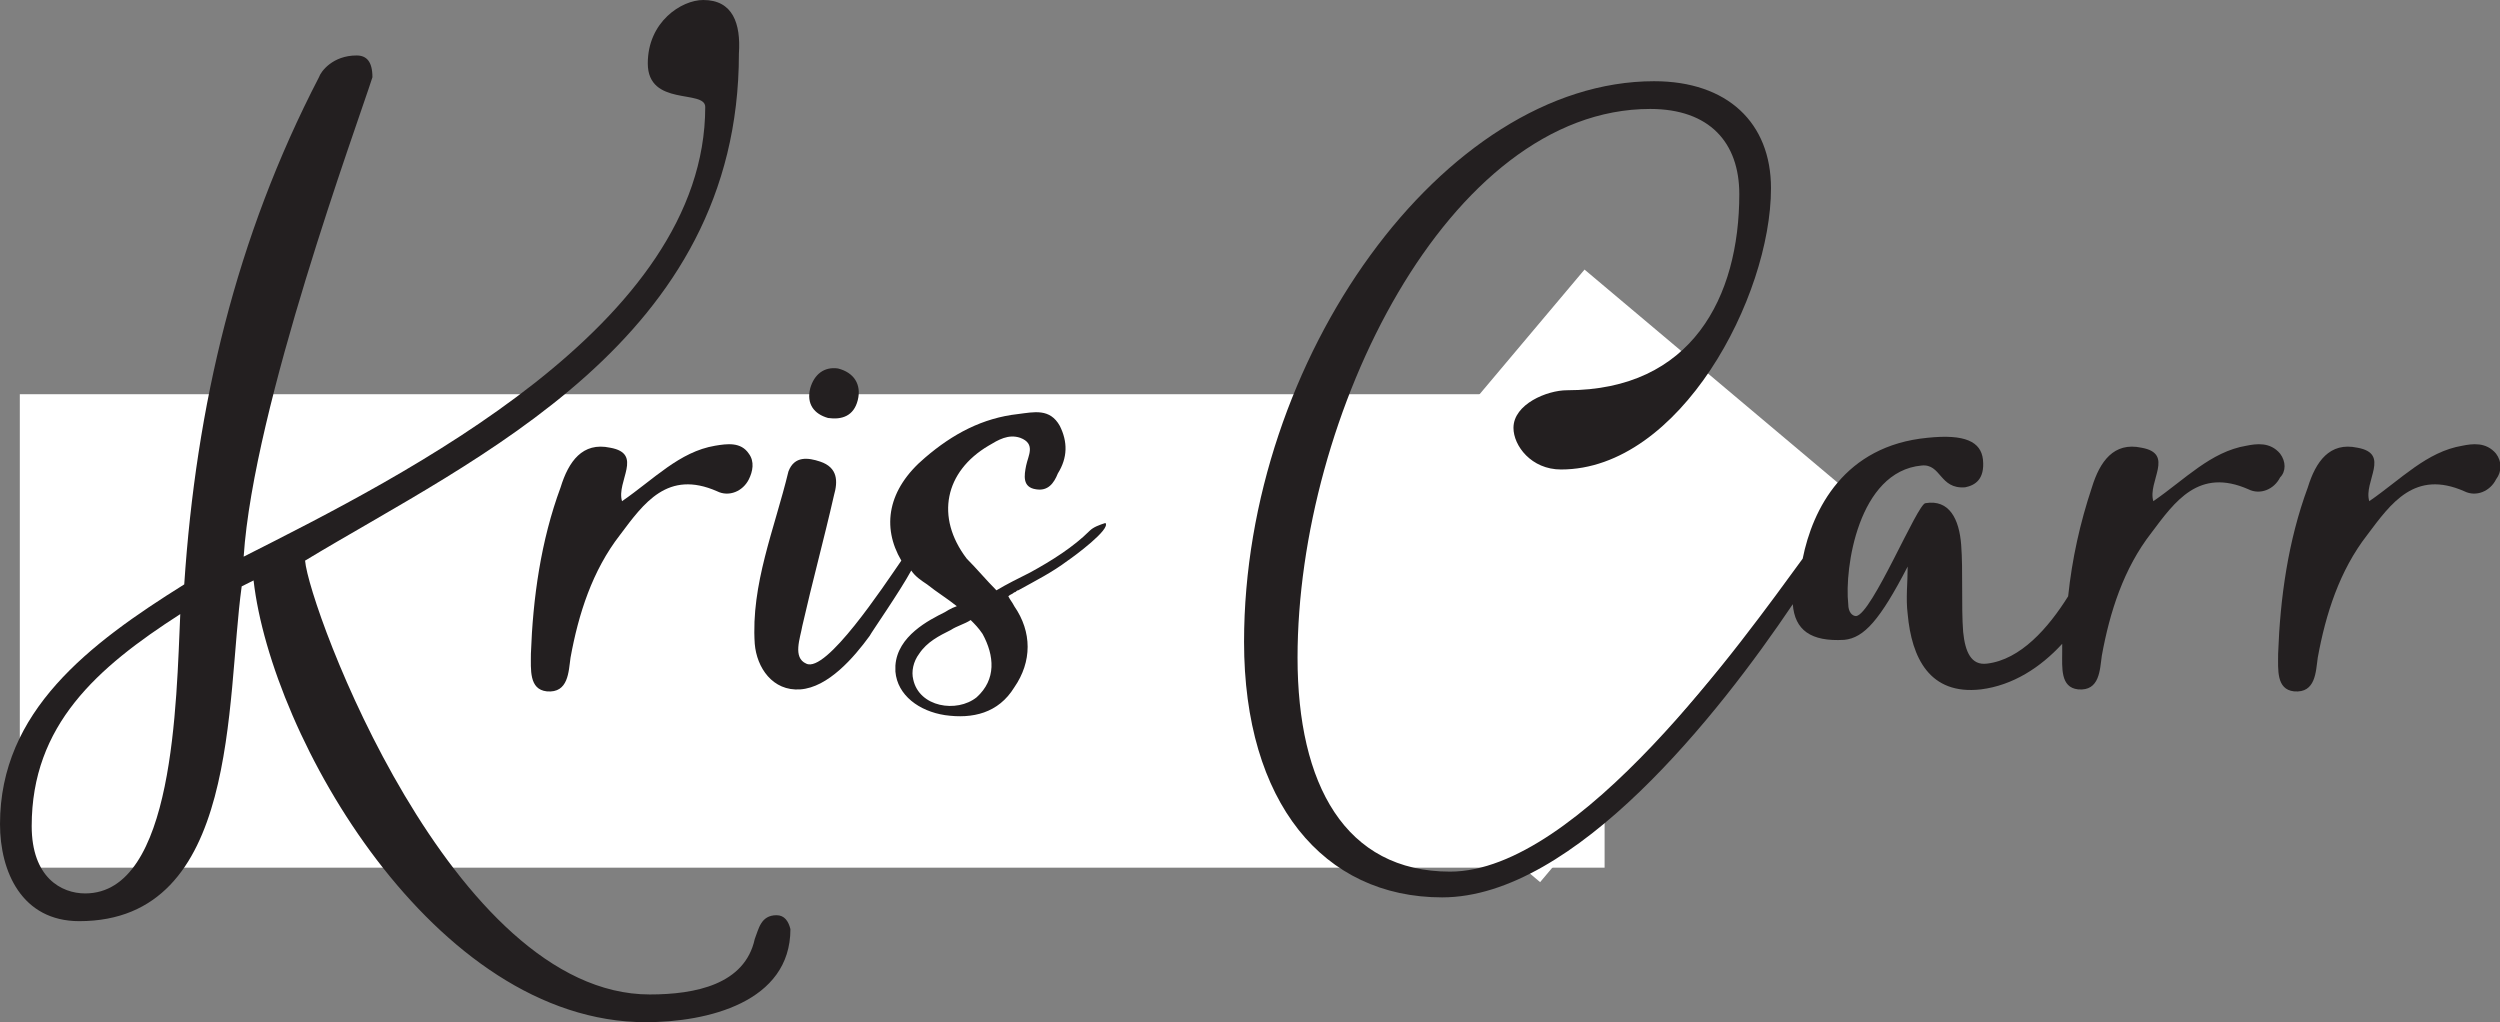
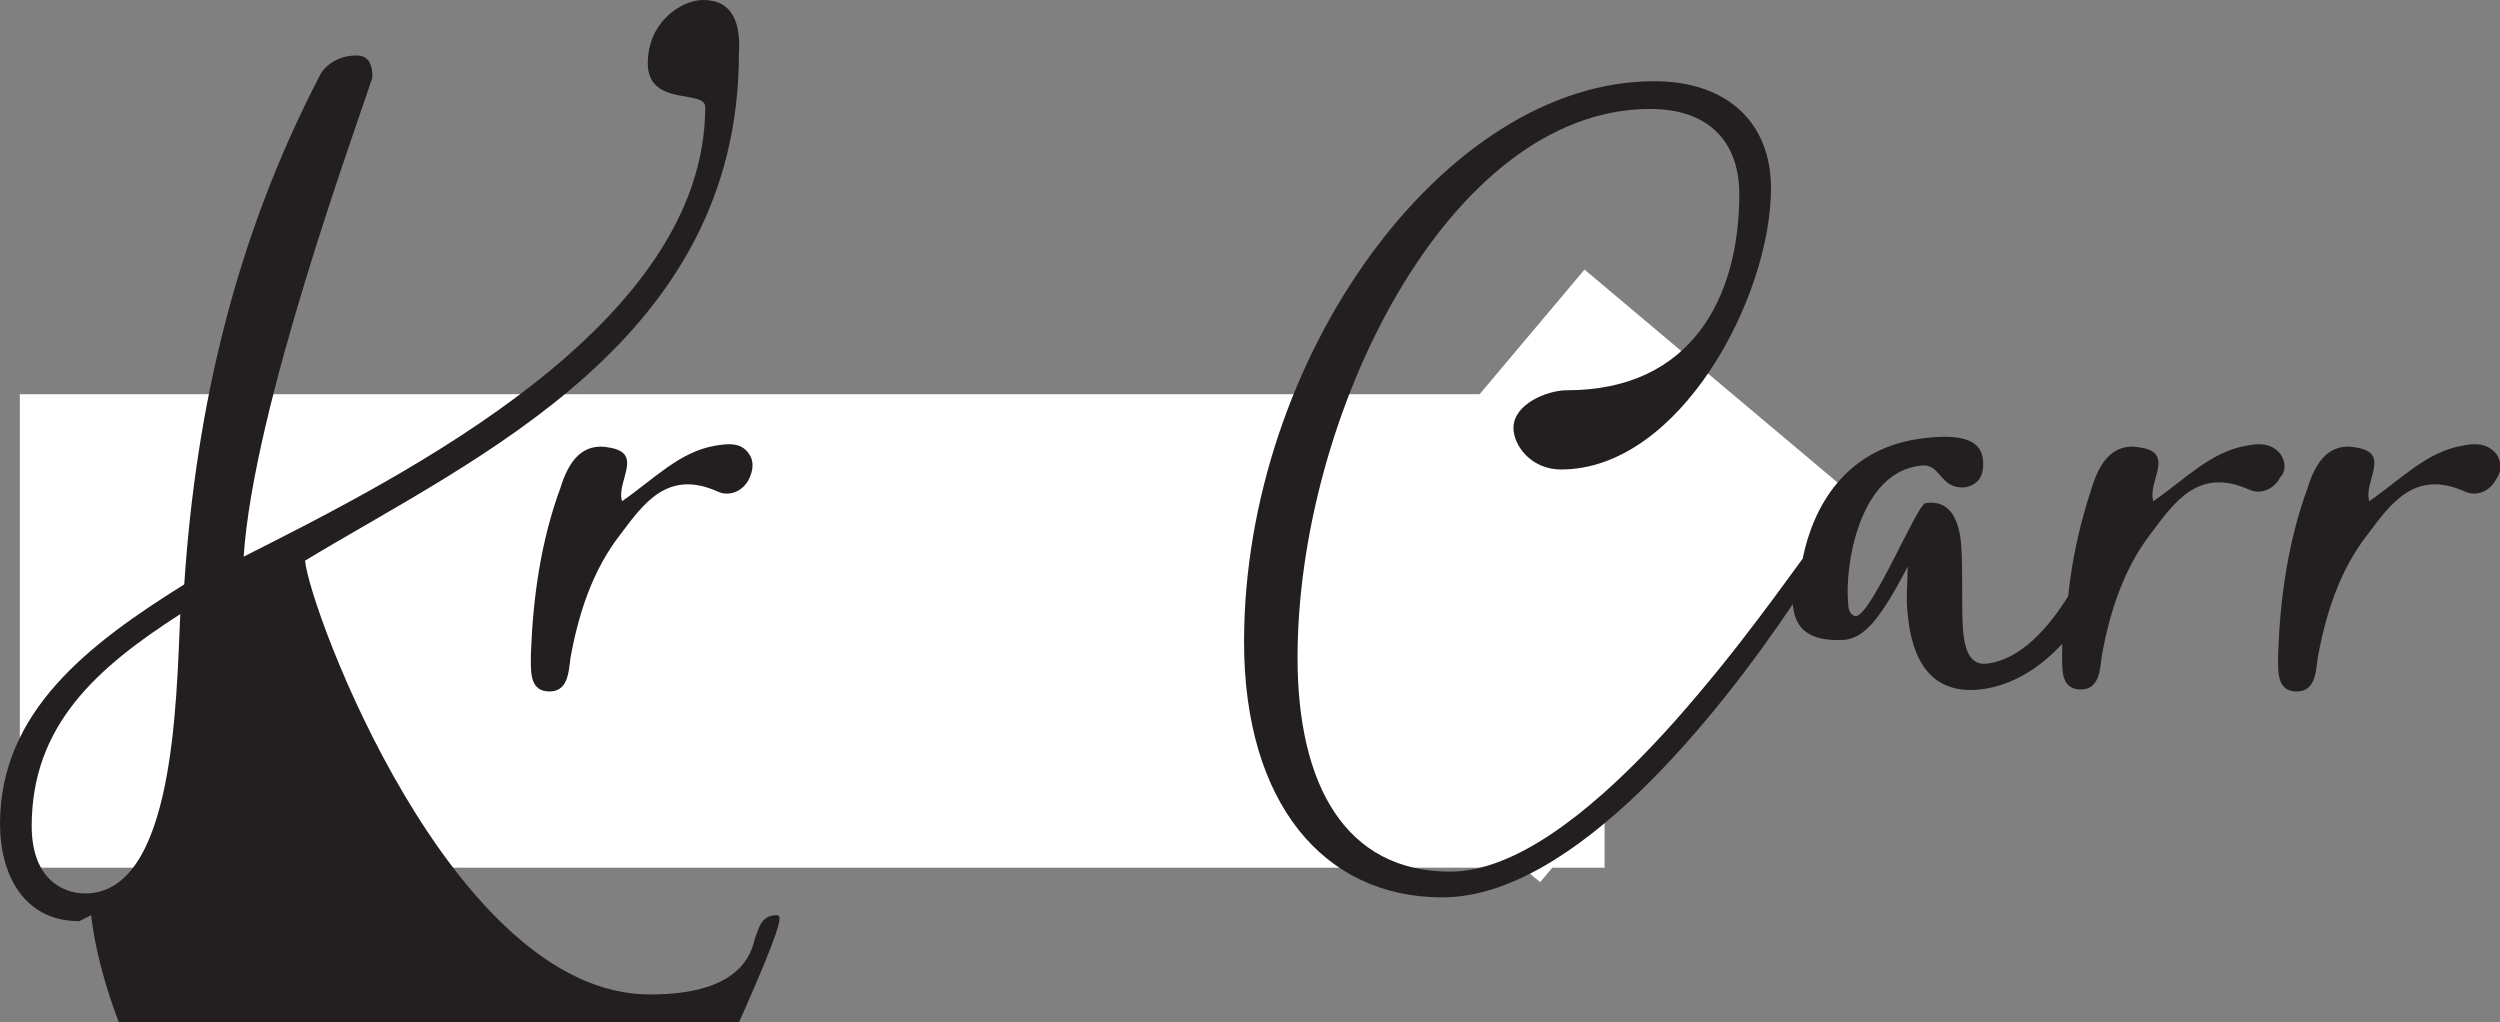
<svg xmlns="http://www.w3.org/2000/svg" version="1.1" id="Layer_1" x="0px" y="0px" viewBox="-372 448.8 126.2 51.6" style="enable-background:new -372 448.8 126.2 51.6;" xml:space="preserve">
  <rect x="-372" y="448.8" width="126.2" height="51.6" fill="#808080" stroke="none" />
  <style type="text/css">
	.st0{fill:#FFFFFF;}
	.st1{fill:#231F20;}
</style>
  <g id="Layer_2">
    <rect x="-371" y="468.7" class="st0" width="80" height="23.9" />
  </g>
  <rect x="-306" y="468.9" transform="matrix(0.644 -0.765 0.765 0.644 -469.822 -54.452)" class="st0" width="25.1" height="18.2" />
  <g id="Layer_1_1_">
    <g>
-       <path class="st1" d="M-332.8,495c-0.8,0-0.9,0.7-1.1,1.2c-0.5,2.3-3,2.8-5.3,2.8c-10,0-17.2-19.5-17.4-21.9    c8.6-5.2,21.9-11.1,21.9-25.6c0.1-1.5-0.3-2.7-1.8-2.7c-1.1,0-2.8,1.1-2.8,3.2c0,2.2,2.9,1.3,2.9,2.2c0,11-15.2,18.6-23.3,22.7    c0.5-7.6,5.7-21.7,6.5-24.2c0-0.8-0.3-1.1-0.8-1.1c-1.2,0-1.8,0.8-1.9,1.1c-4.2,8.1-6.2,16.6-6.8,25.6c-4.8,3-9.3,6.4-9.3,12.1    c0,2.4,1.1,4.9,4,4.9c8.1,0,7.4-11.1,8.2-16.9l0.6-0.3c0.9,7.9,9.1,22.3,19.8,22.3c3.1,0,7.3-1,7.3-4.7    C-332.2,495.3-332.4,495-332.8,495z M-367.7,493.9c-1.2,0-2.7-0.8-2.7-3.4c0-5.1,3.3-8,7.5-10.7    C-363.1,484.2-363.2,493.9-367.7,493.9z" />
+       <path class="st1" d="M-332.8,495c-0.8,0-0.9,0.7-1.1,1.2c-0.5,2.3-3,2.8-5.3,2.8c-10,0-17.2-19.5-17.4-21.9    c8.6-5.2,21.9-11.1,21.9-25.6c0.1-1.5-0.3-2.7-1.8-2.7c-1.1,0-2.8,1.1-2.8,3.2c0,2.2,2.9,1.3,2.9,2.2c0,11-15.2,18.6-23.3,22.7    c0.5-7.6,5.7-21.7,6.5-24.2c0-0.8-0.3-1.1-0.8-1.1c-1.2,0-1.8,0.8-1.9,1.1c-4.2,8.1-6.2,16.6-6.8,25.6c-4.8,3-9.3,6.4-9.3,12.1    c0,2.4,1.1,4.9,4,4.9l0.6-0.3c0.9,7.9,9.1,22.3,19.8,22.3c3.1,0,7.3-1,7.3-4.7    C-332.2,495.3-332.4,495-332.8,495z M-367.7,493.9c-1.2,0-2.7-0.8-2.7-3.4c0-5.1,3.3-8,7.5-10.7    C-363.1,484.2-363.2,493.9-367.7,493.9z" />
      <path class="st1" d="M-335.9,471.3c-1.8,0.3-3.1,1.7-4.7,2.8c-0.3-1,1.1-2.4-0.6-2.7c-1.4-0.3-2.1,0.7-2.5,2    c-1,2.7-1.4,5.6-1.5,8.4c0,0.8-0.1,1.8,0.8,1.9c1.1,0.1,1.1-1,1.2-1.7c0.4-2.2,1.1-4.4,2.5-6.2c1.2-1.6,2.4-3.3,4.9-2.2    c0.6,0.3,1.3,0,1.6-0.6c0.2-0.4,0.3-0.9,0-1.3C-334.6,471.1-335.3,471.2-335.9,471.3z" />
      <path class="st1" d="M-246,471.7c-0.5-0.6-1.2-0.5-1.7-0.4c-1.8,0.3-3.1,1.7-4.7,2.8c-0.3-1,1.1-2.4-0.6-2.7    c-1.4-0.3-2.1,0.7-2.5,2c-1,2.7-1.4,5.6-1.5,8.4c0,0.8-0.1,1.8,0.8,1.9c1.1,0.1,1.1-1,1.2-1.7c0.4-2.2,1.1-4.4,2.5-6.2    c1.2-1.6,2.4-3.3,4.9-2.2c0.6,0.3,1.3,0,1.6-0.6C-245.7,472.6-245.7,472.1-246,471.7z" />
      <path class="st1" d="M-256.9,471.7c-0.5-0.6-1.2-0.5-1.7-0.4c-1.8,0.3-3.1,1.7-4.7,2.8c-0.3-1,1.1-2.4-0.6-2.7    c-1.4-0.3-2.1,0.7-2.5,2c-0.6,1.8-1,3.6-1.2,5.5c-1,1.6-2.4,3.2-4.1,3.4c-0.8,0.1-1.1-0.6-1.2-1.6c-0.1-1.3,0-3.1-0.1-4.4    c-0.1-1.3-0.6-2.3-1.8-2.1c-0.4,0-2.7,5.6-3.5,5.7c-0.2,0-0.4-0.2-0.4-0.6c-0.2-1.8,0.5-6.7,3.7-7c1-0.1,0.9,1.2,2.2,1.1    c0.5-0.1,1-0.4,0.9-1.4c-0.1-0.9-0.9-1.3-2.8-1.1c-4.2,0.4-5.8,3.6-6.3,6.1c-3,4.1-11.3,15.8-17.8,15.8c-5.3,0-7.7-4.4-7.7-10.8    c0-12.2,7.6-27.7,17.8-27.7c3,0,4.5,1.7,4.5,4.3c0,5.2-2.4,9.9-8.7,9.9c-1,0-2.7,0.7-2.7,1.9c0,0.9,0.9,2.1,2.4,2.1    c6,0,10.6-8.7,10.6-14.2c0-3.3-2.2-5.4-5.9-5.4c-10.6,0-20.7,14-20.7,28.3c0,8.1,4,12.9,10,12.9c6.7,0,14-9.3,17.7-14.8    c0.1,1.3,0.9,1.9,2.6,1.8c1-0.1,1.8-1,3.2-3.7c0,0.8-0.1,1.6,0,2.4c0.2,2.2,1.1,4.1,3.7,3.8c1.6-0.2,3-1.1,4.1-2.3    c0,0.1,0,0.3,0,0.4c0,0.8-0.1,1.8,0.8,1.9c1.1,0.1,1.1-1,1.2-1.7c0.4-2.2,1.1-4.4,2.5-6.2c1.2-1.6,2.4-3.3,4.9-2.2    c0.6,0.3,1.3,0,1.6-0.6C-256.6,472.6-256.6,472.1-256.9,471.7z" />
-       <path class="st1" d="M-330.2,469.9c0.7,0.1,1.3-0.1,1.5-0.9c0.2-0.8-0.2-1.4-1-1.6c-0.7-0.1-1.2,0.3-1.4,1    C-331.3,469.2-330.9,469.7-330.2,469.9z" />
-       <path class="st1" d="M-317,475.6c-0.8,0.8-1.9,1.5-3,2.1c-0.6,0.3-1.2,0.6-1.7,0.9c-0.5-0.5-1-1.1-1.5-1.6    c-1.6-2.1-1.1-4.4,1.1-5.7c0.5-0.3,1-0.6,1.6-0.4c0.8,0.3,0.4,0.9,0.3,1.4s-0.2,1.1,0.5,1.2c0.6,0.1,0.9-0.3,1.1-0.8    c0.5-0.8,0.5-1.6,0.1-2.4c-0.5-0.9-1.3-0.7-2.1-0.6c-1.8,0.2-3.3,1-4.7,2.2c-1.9,1.6-2.2,3.5-1.2,5.2c-0.9,1.3-3.8,5.7-4.8,5.2    c-0.7-0.3-0.3-1.3-0.2-1.9c0.5-2.2,1.1-4.4,1.6-6.6c0.2-0.7,0.2-1.4-0.7-1.7c-0.6-0.2-1.3-0.3-1.6,0.5c-0.7,2.9-1.9,5.7-1.7,8.7    c0.1,1.2,0.9,2.4,2.3,2.3c1.4-0.1,2.7-1.6,3.5-2.7c0.1-0.2,1.5-2.2,2.1-3.3c0.2,0.3,0.5,0.5,0.8,0.7c0.5,0.4,1,0.7,1.5,1.1    c-0.3,0.1-0.6,0.3-0.6,0.3c-0.8,0.4-2.4,1.2-2.5,2.7c0,0.1,0,0.2,0,0.3c0.1,1.2,1.2,2,2.5,2.2c1.4,0.2,2.7-0.1,3.5-1.4    c0.9-1.3,0.9-2.8,0-4.1c-0.1-0.2-0.2-0.3-0.3-0.5c0.1-0.1,0.2-0.1,0.3-0.2c0.1,0,0.1-0.1,0.2-0.1c0.9-0.5,1.7-0.9,2.5-1.5    c0.3-0.2,2.2-1.6,1.9-1.9C-316.5,475.3-316.8,475.4-317,475.6z M-322.7,484c-1,0.8-2.9,0.5-3.2-0.9c-0.1-0.4,0-0.9,0.3-1.3    c0.4-0.6,1-0.9,1.6-1.2c0.3-0.2,0.7-0.3,1-0.5c0.2,0.2,0.4,0.4,0.6,0.7C-321.8,481.9-321.7,483.1-322.7,484z" />
    </g>
  </g>
</svg>